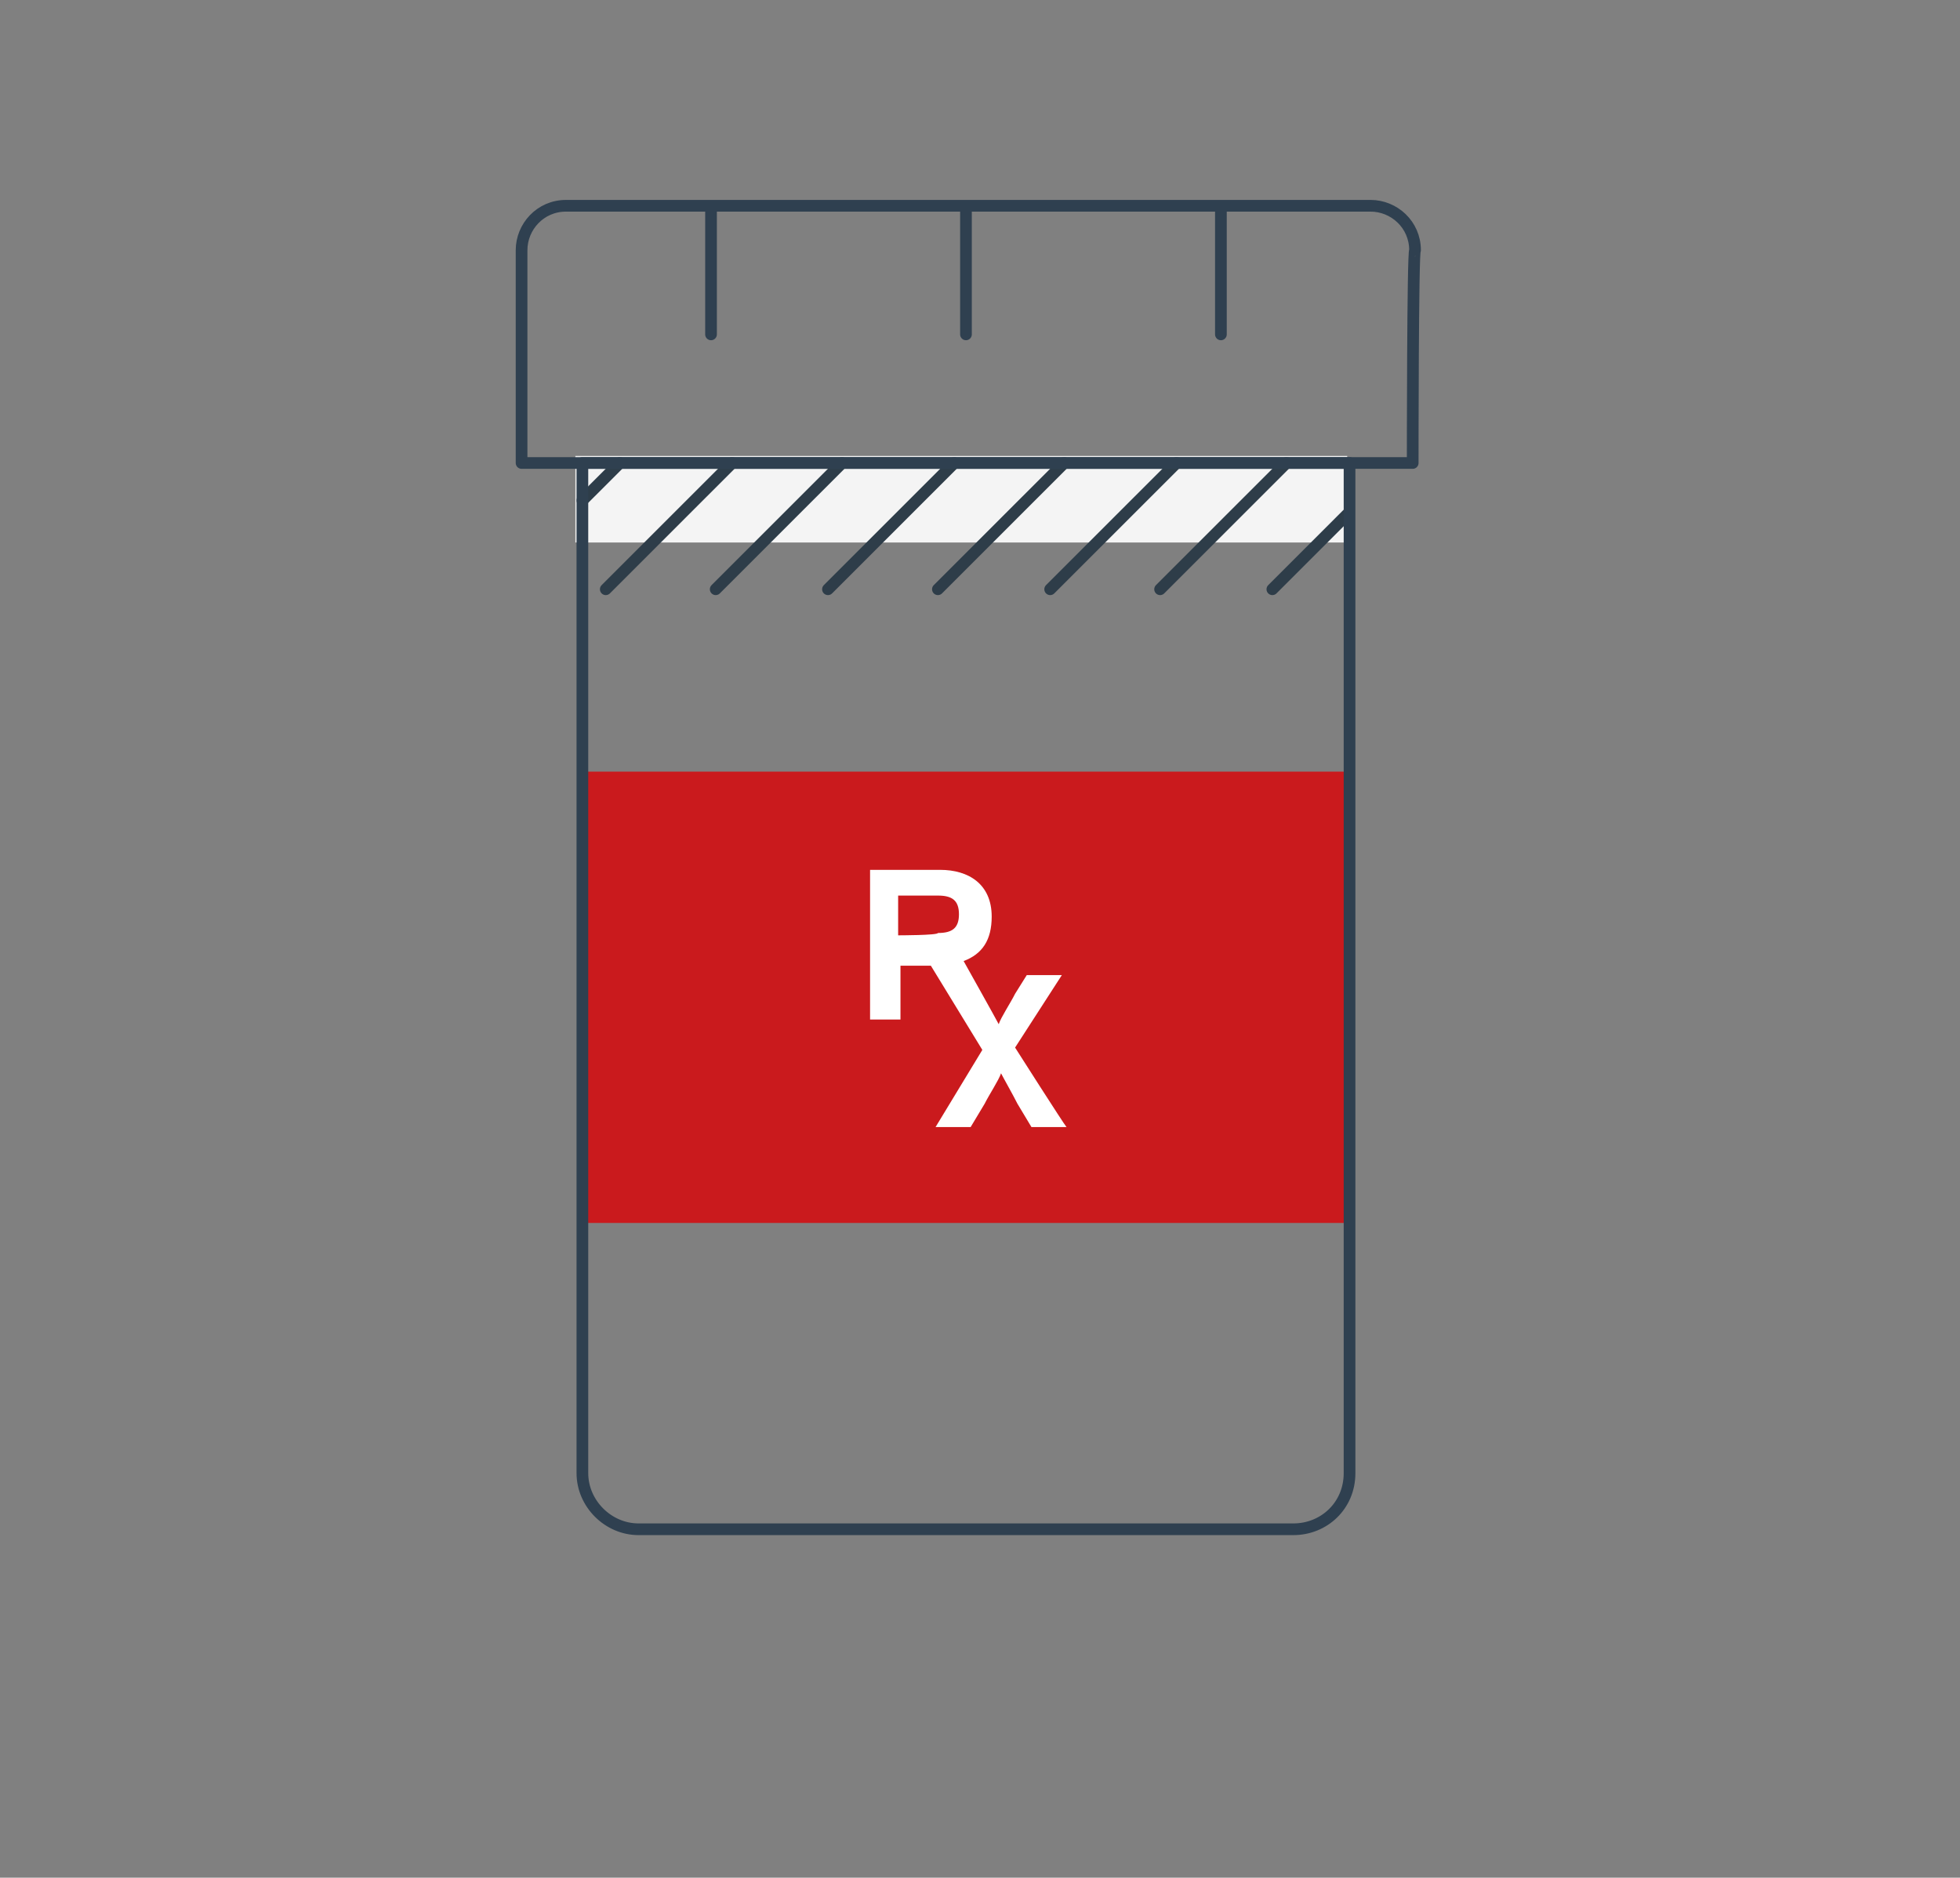
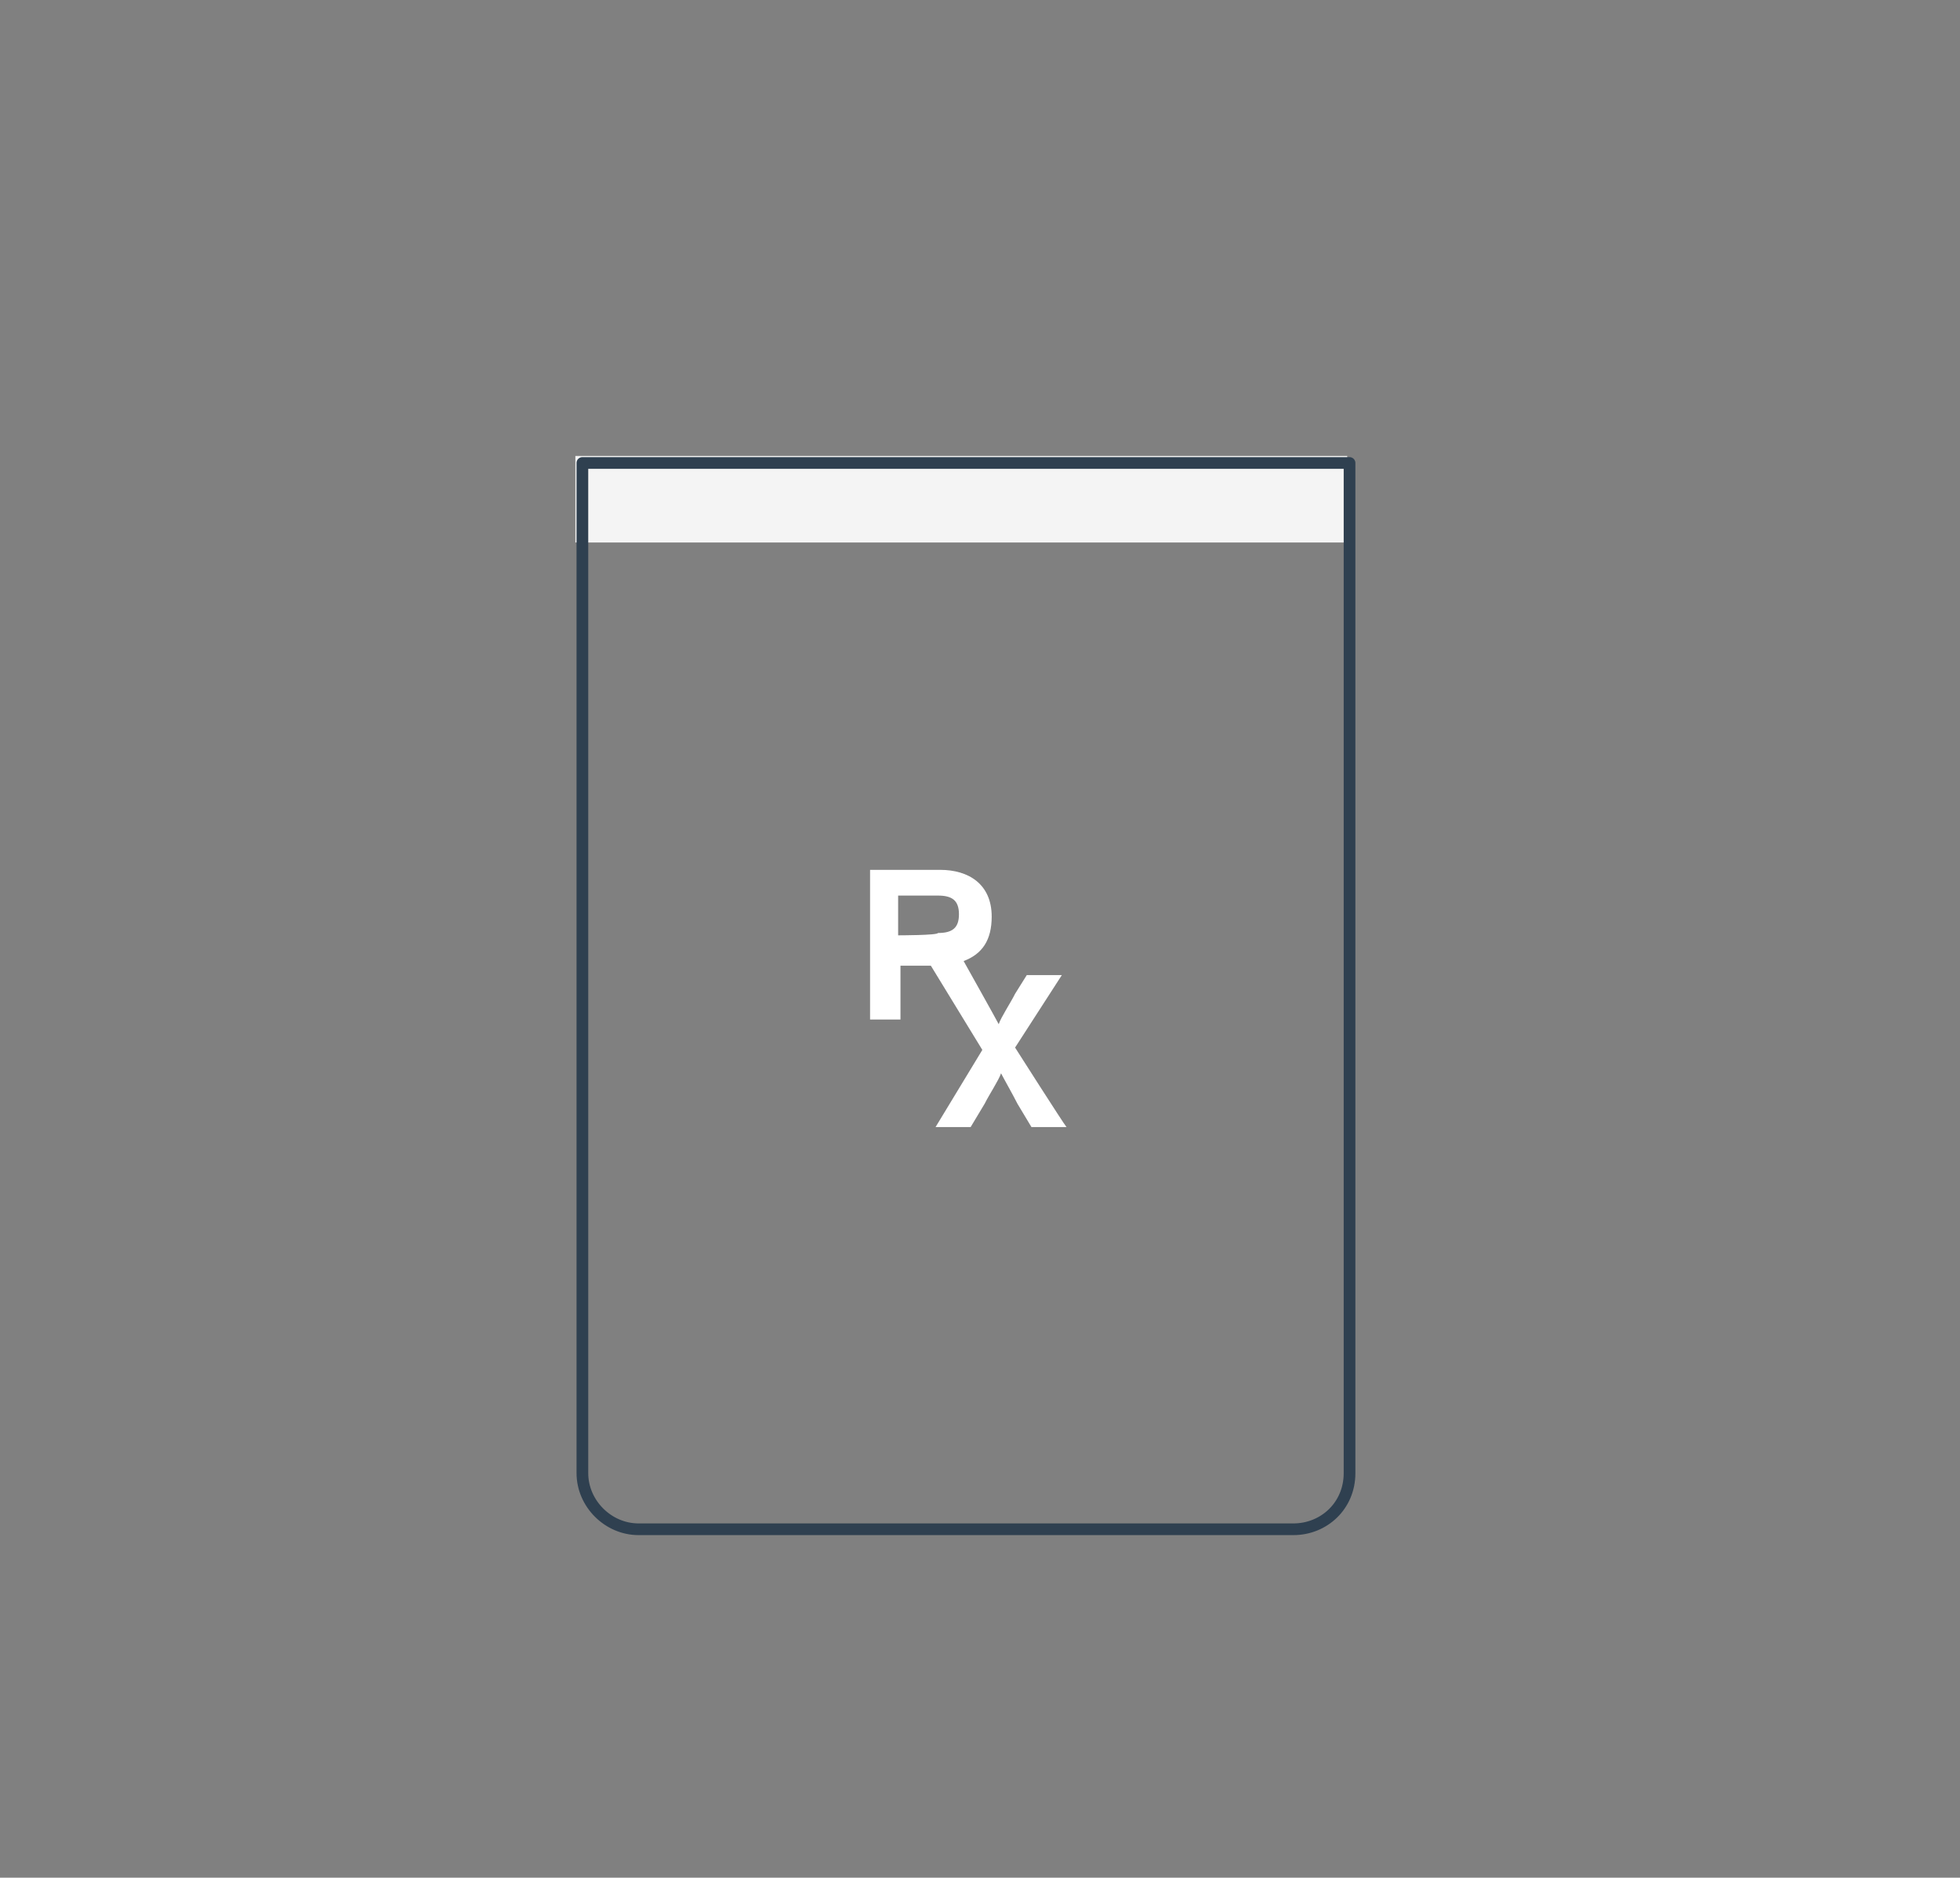
<svg xmlns="http://www.w3.org/2000/svg" id="Layer_1" x="0px" y="0px" viewBox="0 0 83.8 80.3" style="enable-background:new 0 0 83.8 80.3;" xml:space="preserve">
  <rect x="0" y="0" width="83.8" height="80.3" fill="#808080" stroke="none" />
  <style type="text/css">	.st0{fill-rule:evenodd;clip-rule:evenodd;fill:#F4F4F4;}	.st1{fill-rule:evenodd;clip-rule:evenodd;fill:#CA1A1D;}	.st2{fill:none;stroke:#2E3D49;stroke-width:0.5;stroke-linecap:round;stroke-linejoin:round;}	.st3{fill:none;stroke:#2F4050;stroke-width:0.5;stroke-linecap:round;stroke-linejoin:round;}	.st4{fill-rule:evenodd;clip-rule:evenodd;fill:#FFFFFF;}</style>
  <g>
    <title>Layer 1</title>
    <g id="svg_1">
      <path id="svg_2" class="st0" d="M24.6,23.2h33v-3.7h-33C24.6,19.6,24.6,23.2,24.6,23.2z" />
-       <path id="svg_3" class="st1" d="M24.9,52.3h32.8V33H24.9C24.9,33,24.9,52.3,24.9,52.3z" />
-       <path id="svg_4" class="st2" d="M26.5,19.8l-1.6,1.6 M31.3,19.8l-5.4,5.4 M36,19.8l-5.4,5.4 M40.8,19.8l-5.4,5.4 M45.5,19.8   l-5.4,5.4 M50.3,19.8l-5.4,5.4 M55,19.8l-5.4,5.4 M57.6,22l-3.2,3.2" />
      <g id="svg_5">
        <path id="svg_6" class="st3" d="M55.3,65.4h-28c-1.3,0-2.4-1.1-2.4-2.4V19.8h32.8V63C57.7,64.4,56.6,65.4,55.3,65.4z" />
-         <path id="svg_7" class="st3" d="M60.4,19.8H22.3v-9.1c0-1,0.8-1.9,1.9-1.9h34.4c1,0,1.9,0.8,1.9,1.9    C60.4,10.7,60.4,19.8,60.4,19.8z M41.3,8.8v5.5 M30.4,8.8v5.5 M52.2,8.8v5.5" />
        <path id="svg_8" class="st4" d="M38.4,40v-1.7h1.7c0.6,0,0.9,0.2,0.9,0.8c0,0.6-0.3,0.8-0.9,0.8C40.1,40,38.4,40,38.4,40z     M43.4,44.8l2-3.1h-1.5l-0.5,0.8c-0.2,0.4-0.6,1-0.7,1.3c-0.1-0.2-1.5-2.7-1.5-2.7c0.8-0.3,1.2-0.9,1.2-1.9c0-1.4-1-2-2.2-2h-3    v6.4h1.3v-2.3h1.3l2.2,3.6l-2,3.3h1.5l0.6-1c0.2-0.4,0.6-1,0.7-1.3c0.1,0.2,0.5,0.9,0.7,1.3l0.6,1h1.5    C45.5,48.1,43.4,44.8,43.4,44.8z" />
      </g>
    </g>
  </g>
</svg>